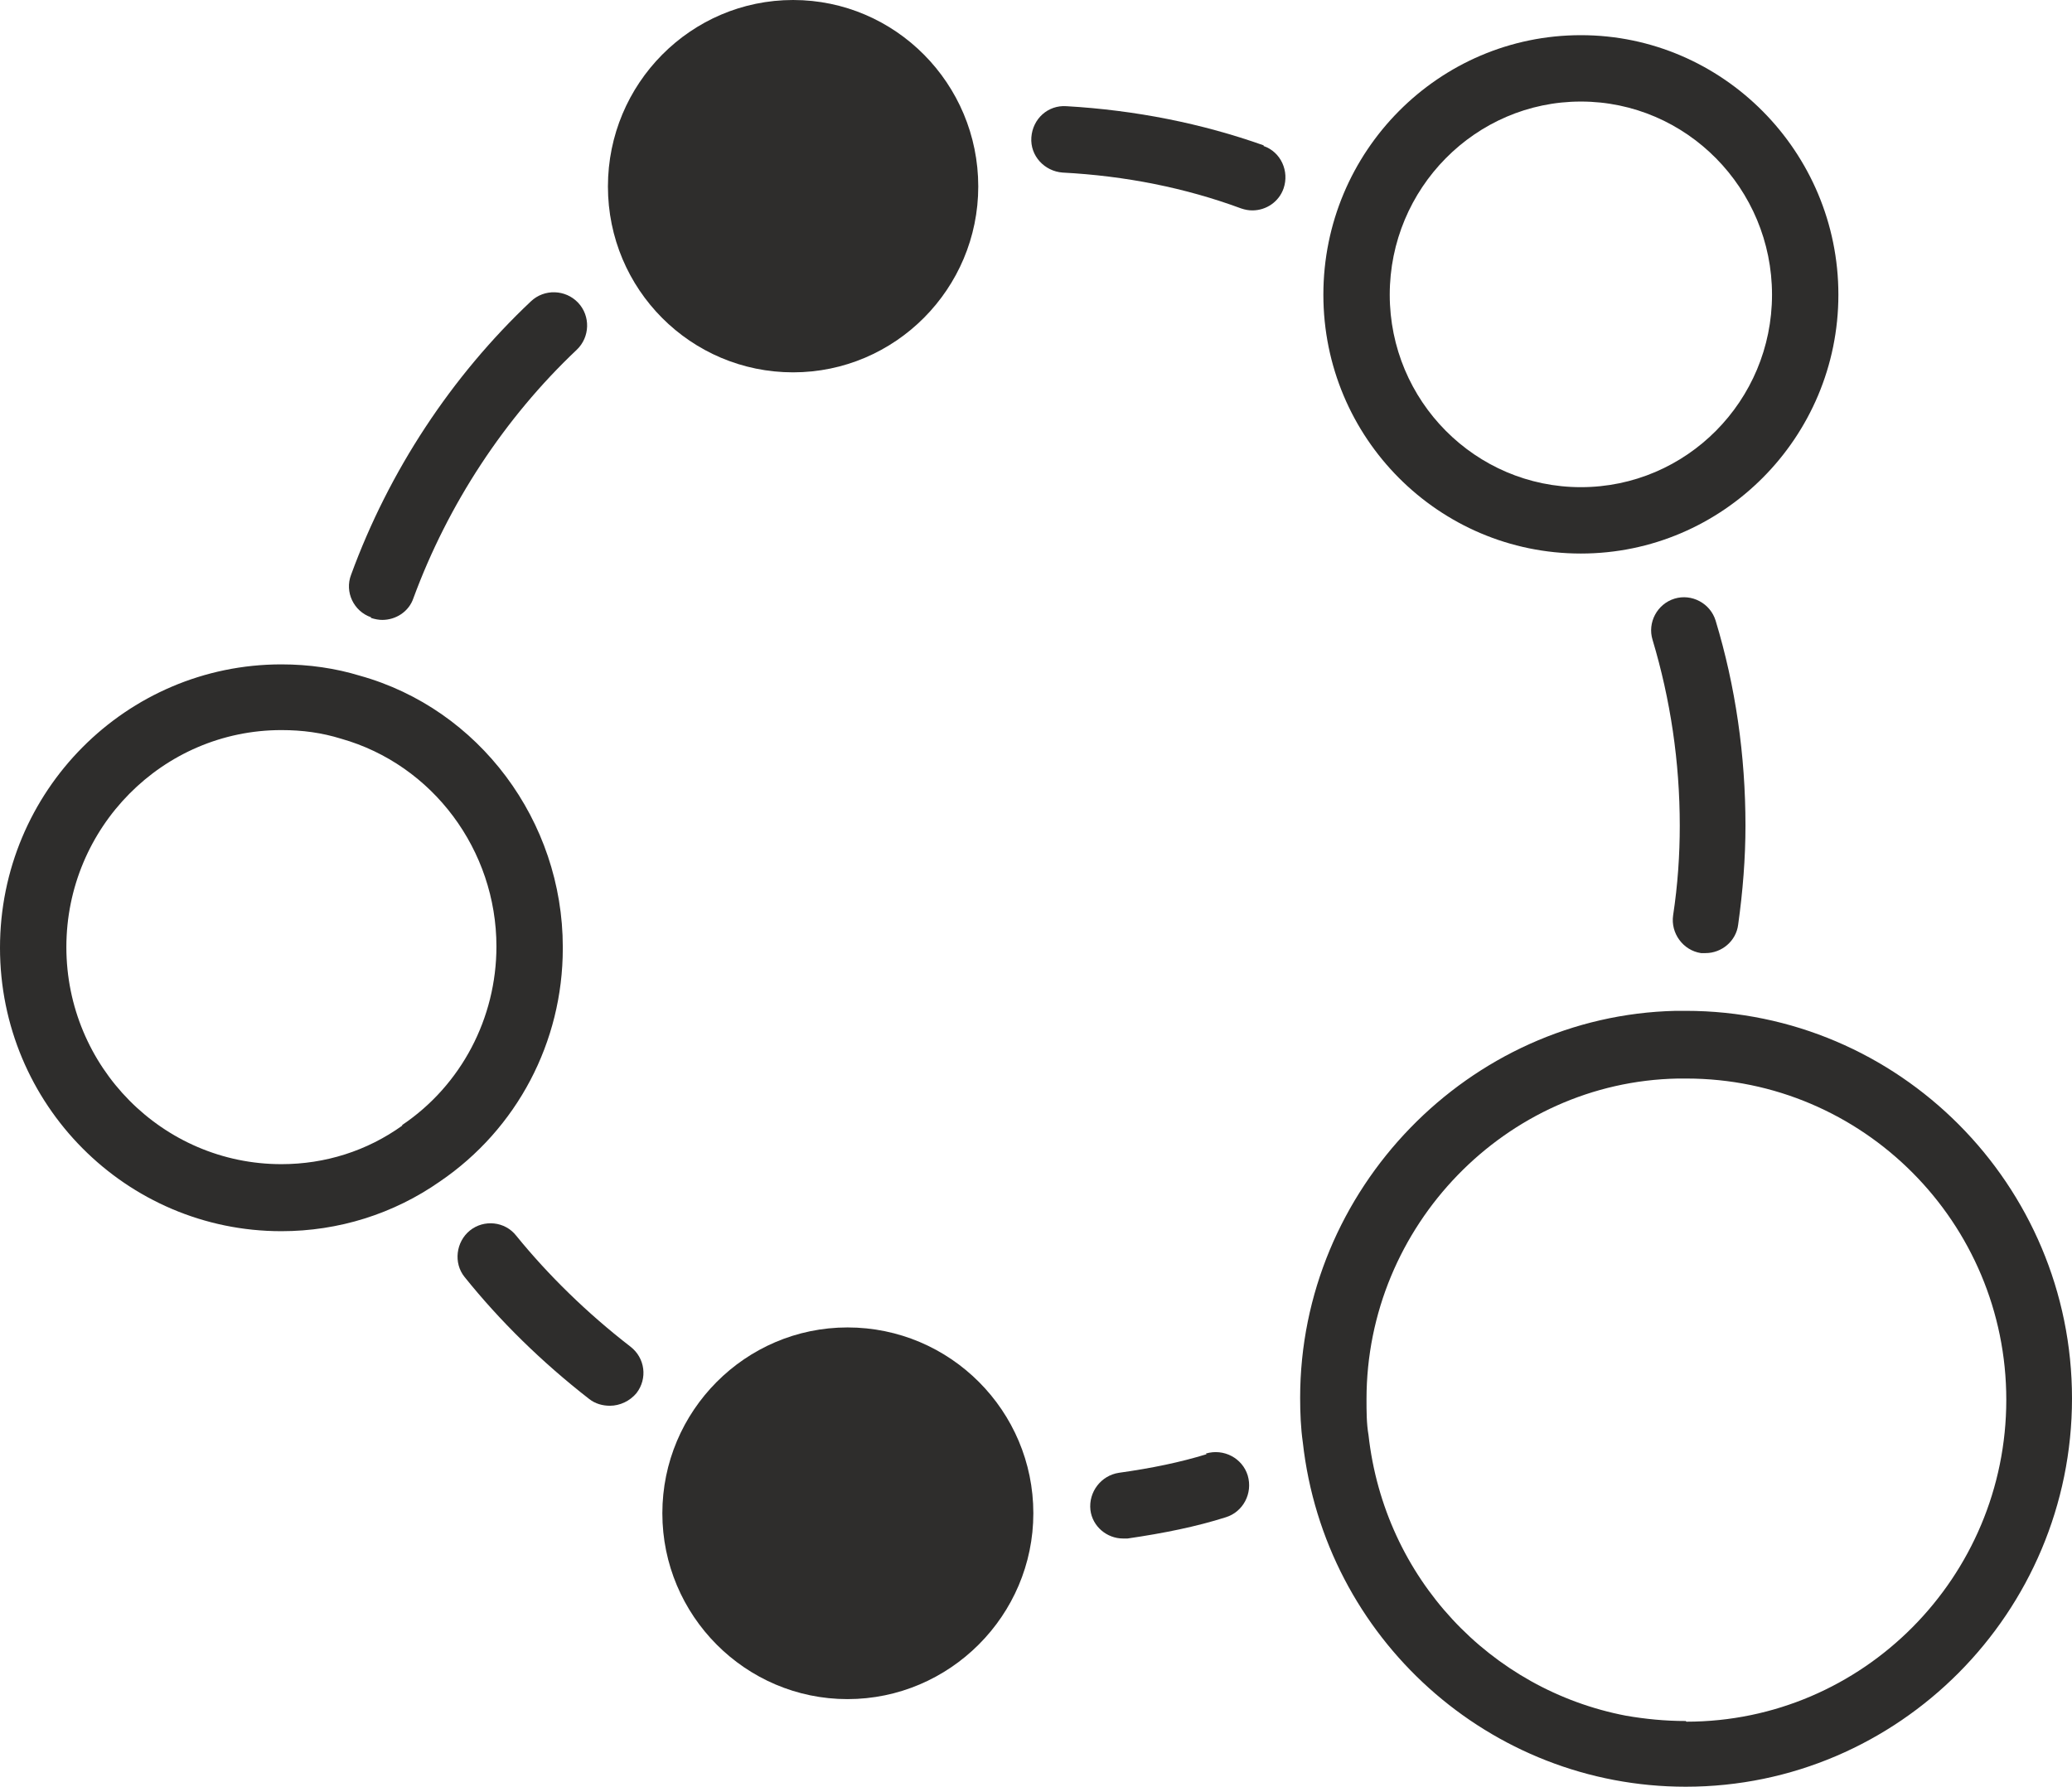
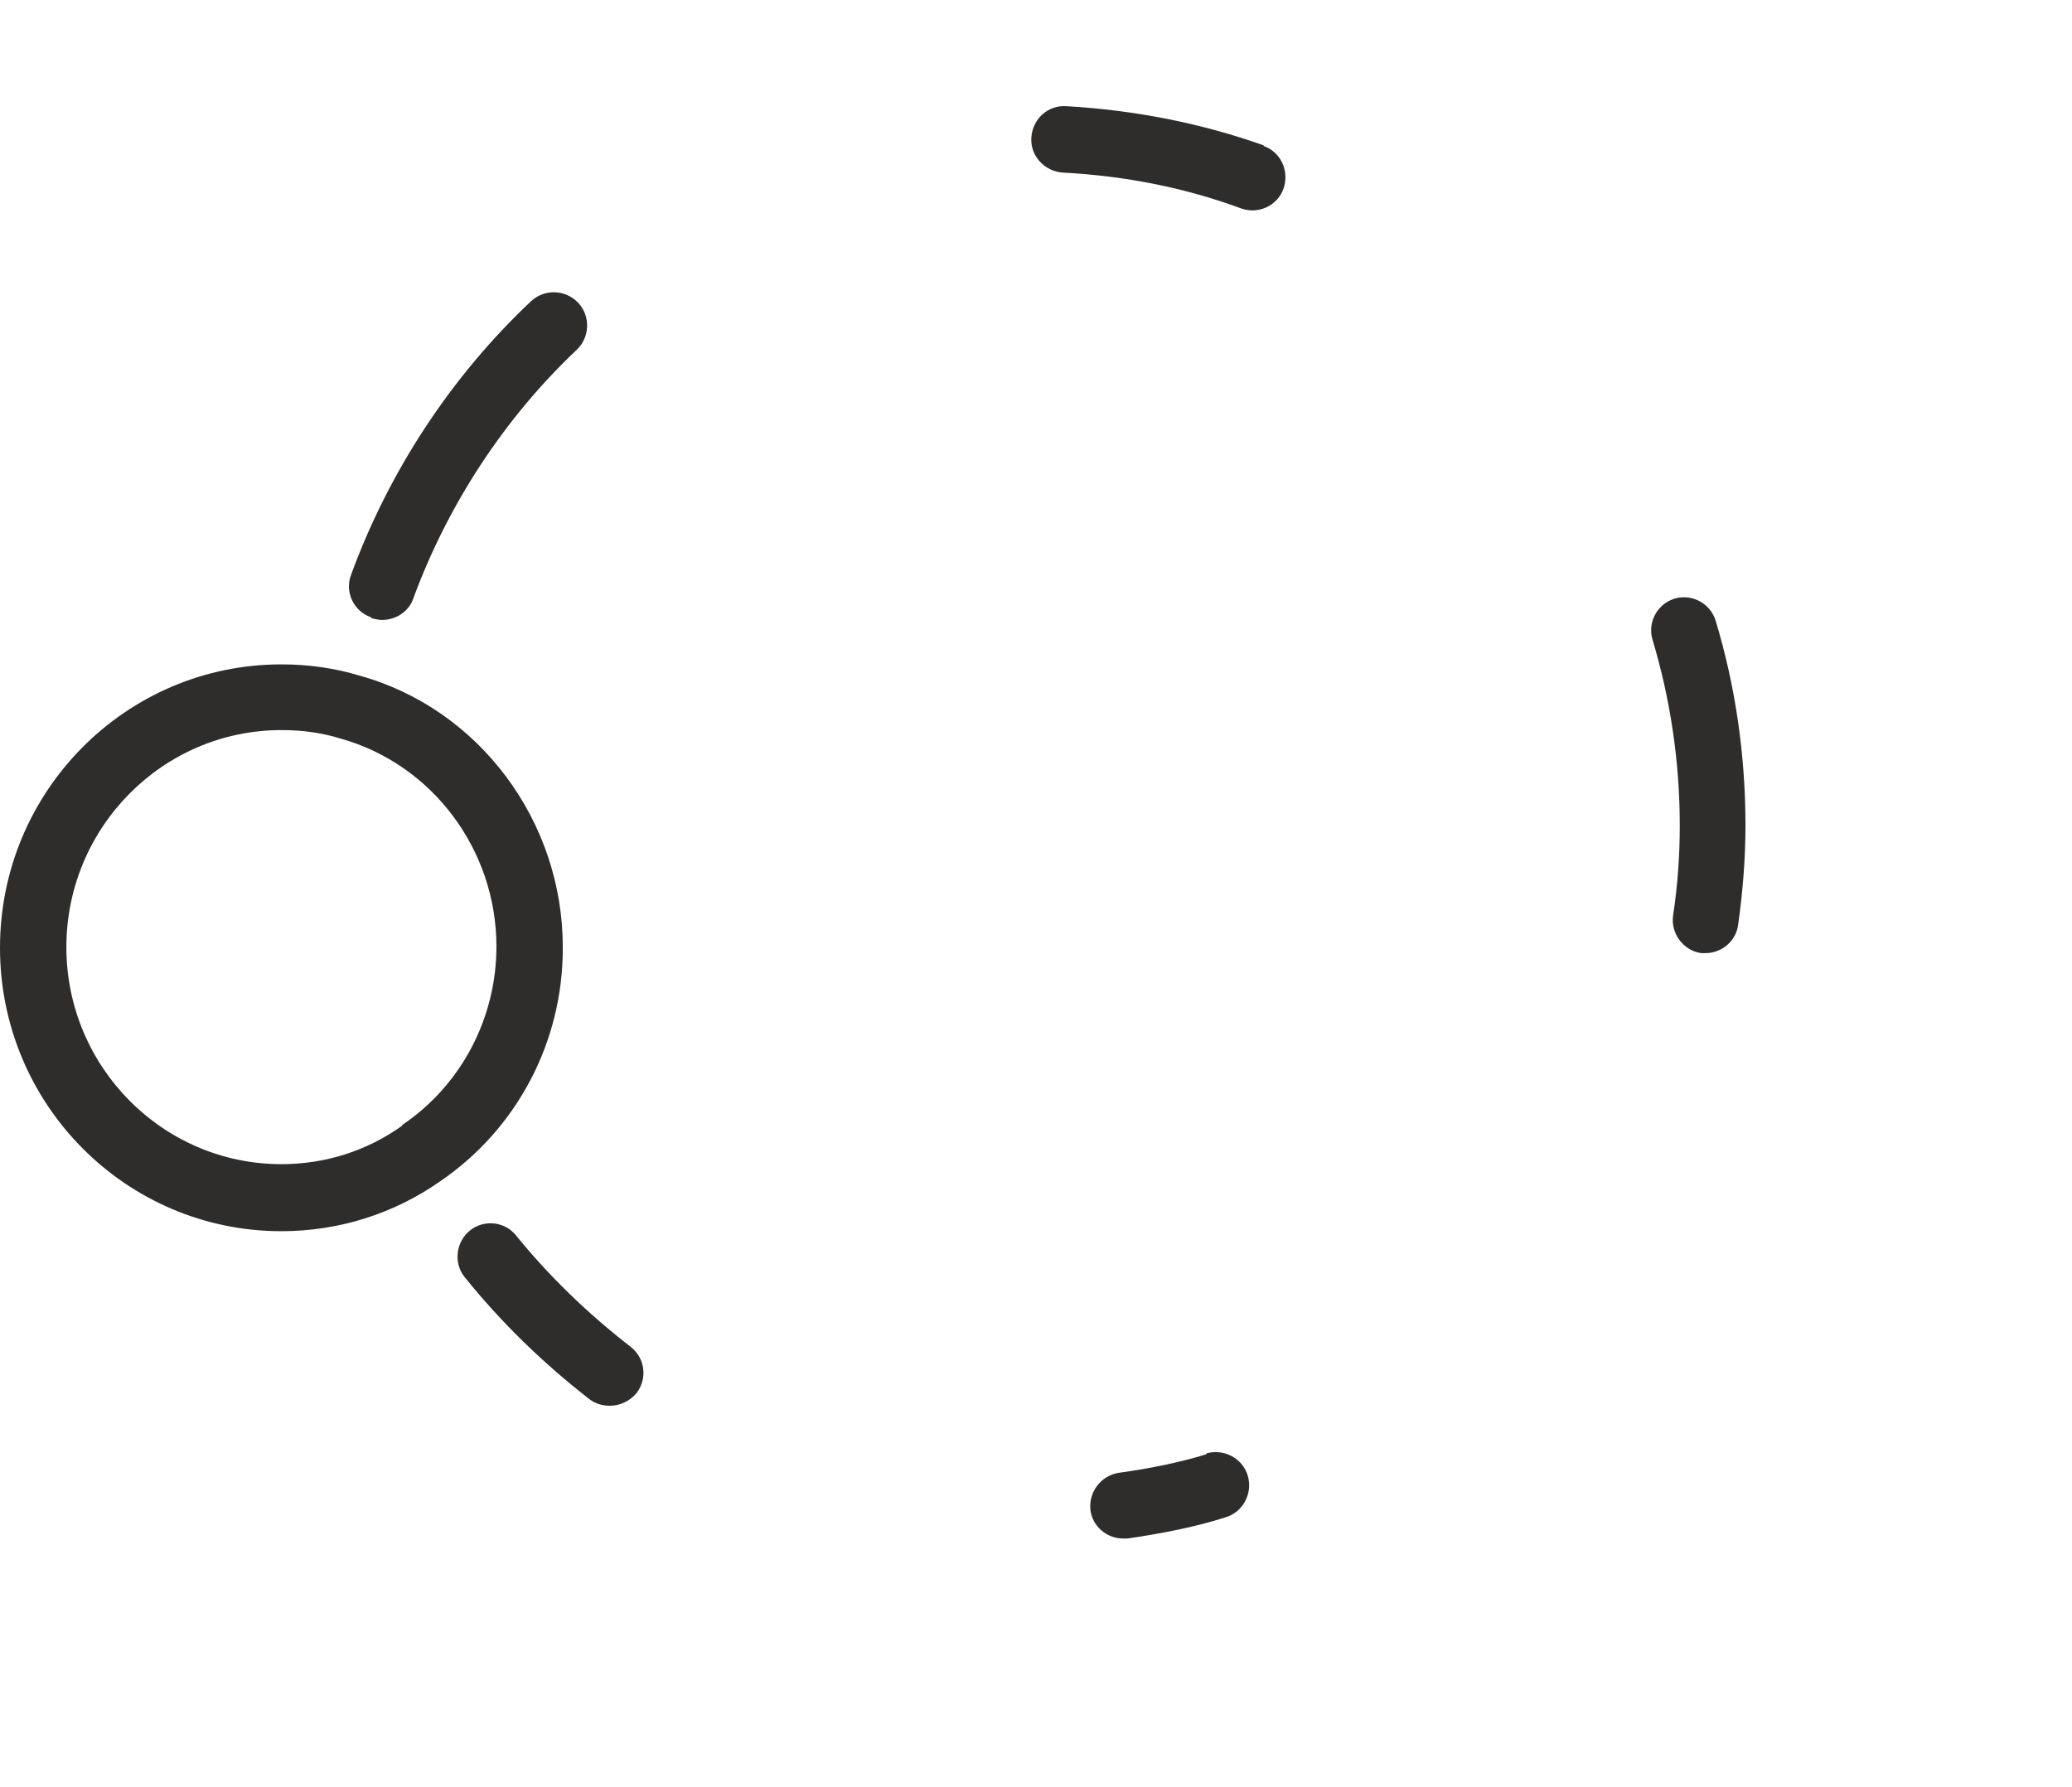
<svg xmlns="http://www.w3.org/2000/svg" viewBox="0 0 31.22 26.93" data-sanitized-data-name="Camada 2" data-name="Camada 2" id="Camada_2">
  <defs>
    <style>
      .cls-1 {
        fill: #2e2d2c;
        stroke-width: 0px;
      }
    </style>
  </defs>
  <g data-sanitized-data-name="Camada 1" data-name="Camada 1" id="Camada_1-2">
    <g>
-       <path d="M25.4,15.23c-.08,0-.16,0-.15,0-3.12.07-5.66,2.69-5.66,5.83,0,.23.01.46.04.67.33,2.96,2.82,5.19,5.77,5.19,3.21,0,5.82-2.63,5.82-5.85s-2.61-5.84-5.82-5.84ZM25.4,25.93c-.31,0-.61-.03-.9-.08-2.04-.39-3.64-2.07-3.88-4.23-.03-.17-.03-.36-.03-.54,0-2.61,2.1-4.78,4.69-4.83.03,0,.1,0,.13,0,2.66,0,4.82,2.17,4.82,4.84s-2.16,4.85-4.82,4.85Z" class="cls-1" />
-       <path d="M14.74,2.81c0-1.55-1.25-2.81-2.79-2.81s-2.79,1.26-2.79,2.81,1.25,2.8,2.79,2.8,2.79-1.26,2.79-2.8Z" class="cls-1" />
-       <path d="M12.77,20c-1.54,0-2.79,1.26-2.79,2.8s1.25,2.8,2.79,2.8,2.8-1.26,2.8-2.8-1.25-2.8-2.8-2.8Z" class="cls-1" />
-       <path d="M23.82,8.34c2.14,0,3.88-1.75,3.88-3.9s-1.74-3.91-3.88-3.91-3.88,1.75-3.88,3.91,1.74,3.9,3.88,3.9ZM23.82,1.53c1.59,0,2.88,1.31,2.88,2.91s-1.29,2.9-2.88,2.9-2.88-1.3-2.88-2.9,1.29-2.91,2.88-2.91Z" class="cls-1" />
      <path d="M8.48,14.27c0-1.9-1.26-3.59-3.06-4.09-.36-.11-.76-.17-1.18-.17-2.34,0-4.24,1.91-4.24,4.27s1.9,4.27,4.24,4.27c.86,0,1.69-.26,2.39-.75,1.16-.79,1.85-2.1,1.85-3.51ZM6.06,16.96c-.53.38-1.16.58-1.82.58-1.79,0-3.24-1.47-3.24-3.27s1.45-3.27,3.24-3.27c.32,0,.61.04.9.13,1.38.39,2.34,1.68,2.34,3.13,0,1.08-.53,2.09-1.42,2.69Z" class="cls-1" />
      <path d="M19.04,2.19c-.93-.33-1.93-.53-2.97-.59-.28-.02-.51.19-.53.47-.02.28.2.51.47.53.95.05,1.85.23,2.69.54.06.02.11.03.17.03.21,0,.4-.13.47-.33.09-.26-.04-.55-.3-.64Z" class="cls-1" />
      <path d="M25.63,14.36s.05,0,.07,0c.24,0,.46-.18.49-.43.07-.5.11-1,.11-1.49,0-1.06-.15-2.1-.45-3.09-.08-.26-.36-.41-.62-.33-.26.08-.41.36-.33.62.27.9.41,1.84.41,2.8,0,.44-.03.89-.1,1.35-.04.27.15.53.42.57Z" class="cls-1" />
      <path d="M5.59,9.31c.06.02.12.03.17.03.2,0,.4-.12.47-.33.52-1.41,1.37-2.71,2.46-3.74.2-.19.21-.51.02-.71s-.51-.21-.71-.02c-1.2,1.13-2.14,2.56-2.71,4.12-.1.26.04.55.3.64Z" class="cls-1" />
      <path d="M7.78,18.62c-.17-.22-.49-.25-.7-.08s-.25.49-.08.7c.53.66,1.16,1.28,1.88,1.84.09.07.2.1.31.1.15,0,.3-.07.4-.19.17-.22.13-.53-.09-.7-.66-.51-1.24-1.08-1.72-1.67Z" class="cls-1" />
      <path d="M18.18,21.91c-.39.12-.82.21-1.32.28-.27.04-.46.29-.43.56.03.25.25.43.49.43.02,0,.05,0,.07,0,.55-.08,1.04-.18,1.48-.32.26-.08.41-.36.33-.63-.08-.26-.36-.41-.63-.33Z" class="cls-1" />
    </g>
  </g>
</svg>